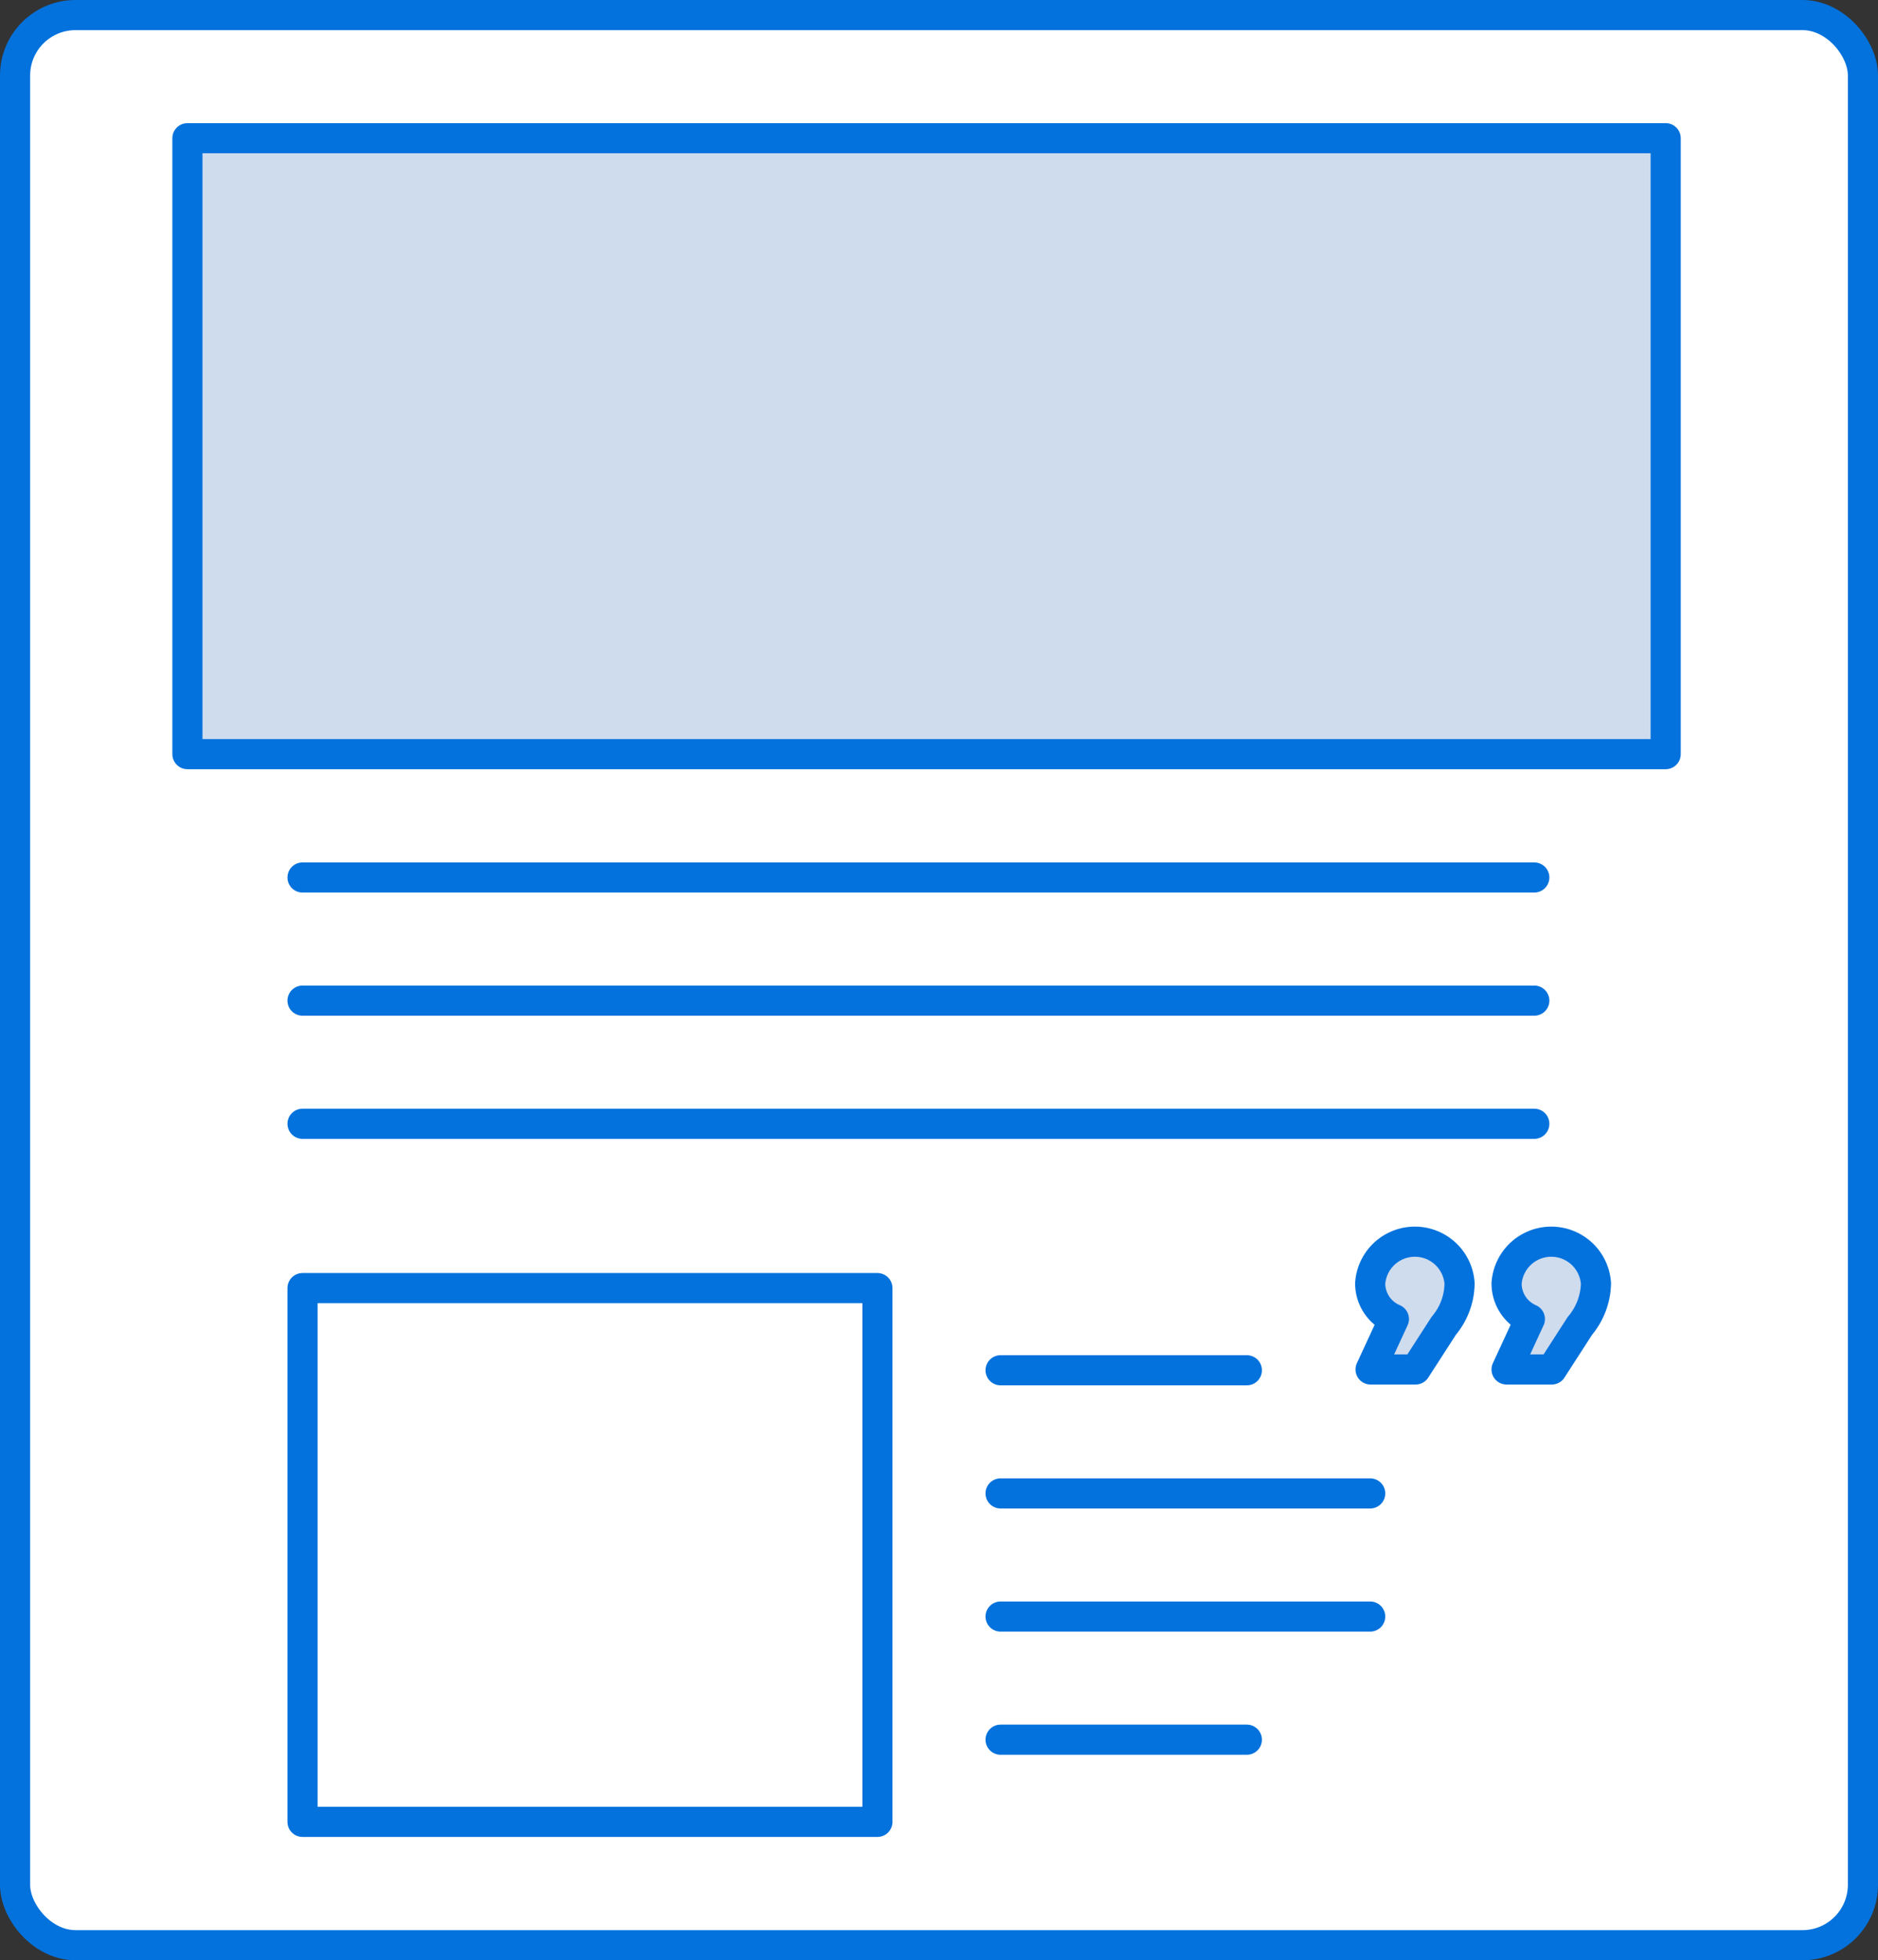
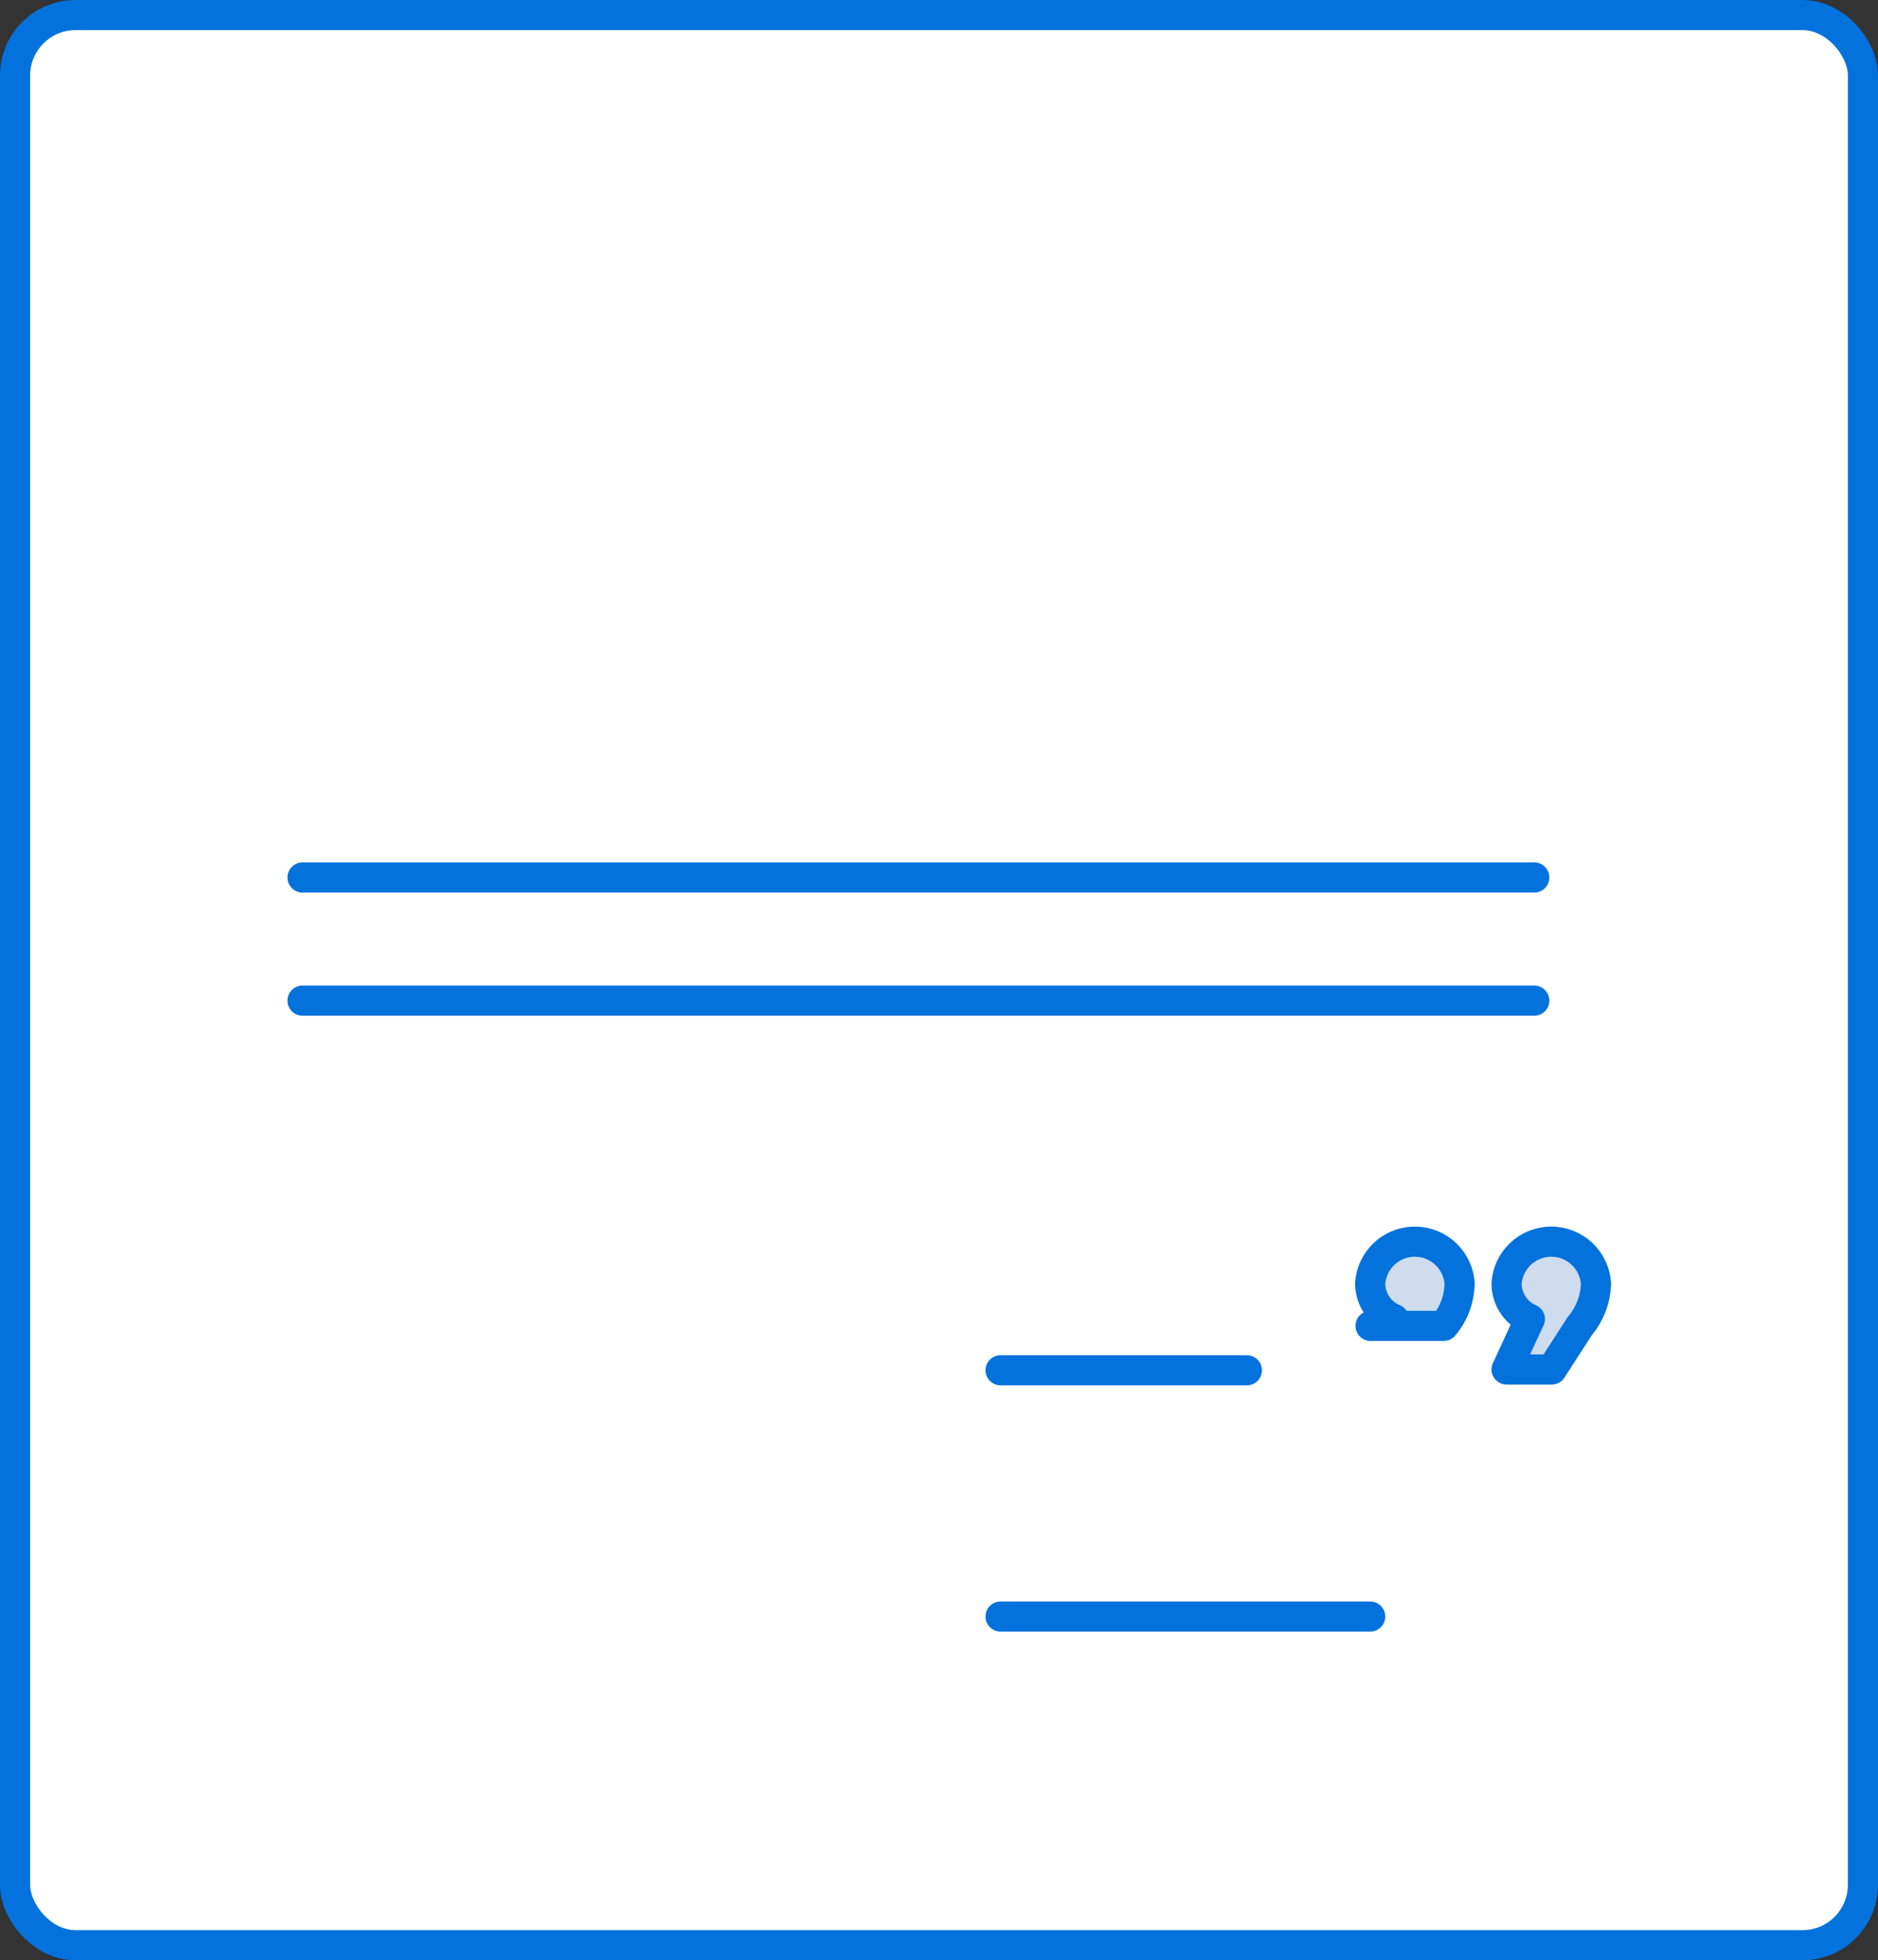
<svg xmlns="http://www.w3.org/2000/svg" viewBox="0 0 93.49 97.58">
  <rect x="0" y="0" width="93.49" height="97.58" fill="#333333" stroke="none" />
  <defs>
    <style>.cls-1{fill:#fff;}.cls-1,.cls-2,.cls-3{stroke:#0372dd;stroke-linejoin:round;stroke-width:1.5px;}.cls-2{fill:#cfdcee;}.cls-3{fill:none;stroke-linecap:round;}</style>
  </defs>
  <title>turinio-projektai</title>
  <g id="Layer_2" data-name="Layer 2">
    <g id="Layer_1-2" data-name="Layer 1">
      <g id="Layer_1-2-2" data-name="Layer 1-2">
        <rect class="cls-1" x="0.75" y="0.75" width="91.99" height="96.08" rx="3.01" />
-         <rect class="cls-2" x="9.33" y="6.88" width="73.59" height="30.66" />
-         <rect class="cls-1" x="15.06" y="64.12" width="28.62" height="26.57" />
        <line class="cls-3" x1="15.06" y1="43.68" x2="76.38" y2="43.68" />
        <line class="cls-3" x1="15.06" y1="49.81" x2="76.38" y2="49.81" />
-         <line class="cls-3" x1="15.06" y1="55.94" x2="76.38" y2="55.94" />
-         <line class="cls-3" x1="49.81" y1="74.34" x2="68.21" y2="74.34" />
        <line class="cls-3" x1="49.81" y1="68.21" x2="62.07" y2="68.21" />
-         <line class="cls-3" x1="49.81" y1="86.6" x2="62.07" y2="86.6" />
        <line class="cls-3" x1="49.81" y1="80.47" x2="68.21" y2="80.47" />
-         <path class="cls-2" d="M69.39,65.66a1.93,1.93,0,0,1-1.18-1.77,2.23,2.23,0,0,1,4.45,0A3.34,3.34,0,0,1,71.87,66l-1.4,2.17H68.23Zm6.77,0A1.93,1.93,0,0,1,75,63.89a2.23,2.23,0,0,1,4.45,0A3.39,3.39,0,0,1,78.65,66l-1.4,2.17H75Z" />
+         <path class="cls-2" d="M69.39,65.66a1.93,1.93,0,0,1-1.18-1.77,2.23,2.23,0,0,1,4.45,0A3.34,3.34,0,0,1,71.87,66H68.23Zm6.77,0A1.93,1.93,0,0,1,75,63.89a2.23,2.23,0,0,1,4.45,0A3.39,3.39,0,0,1,78.65,66l-1.4,2.17H75Z" />
      </g>
    </g>
  </g>
</svg>